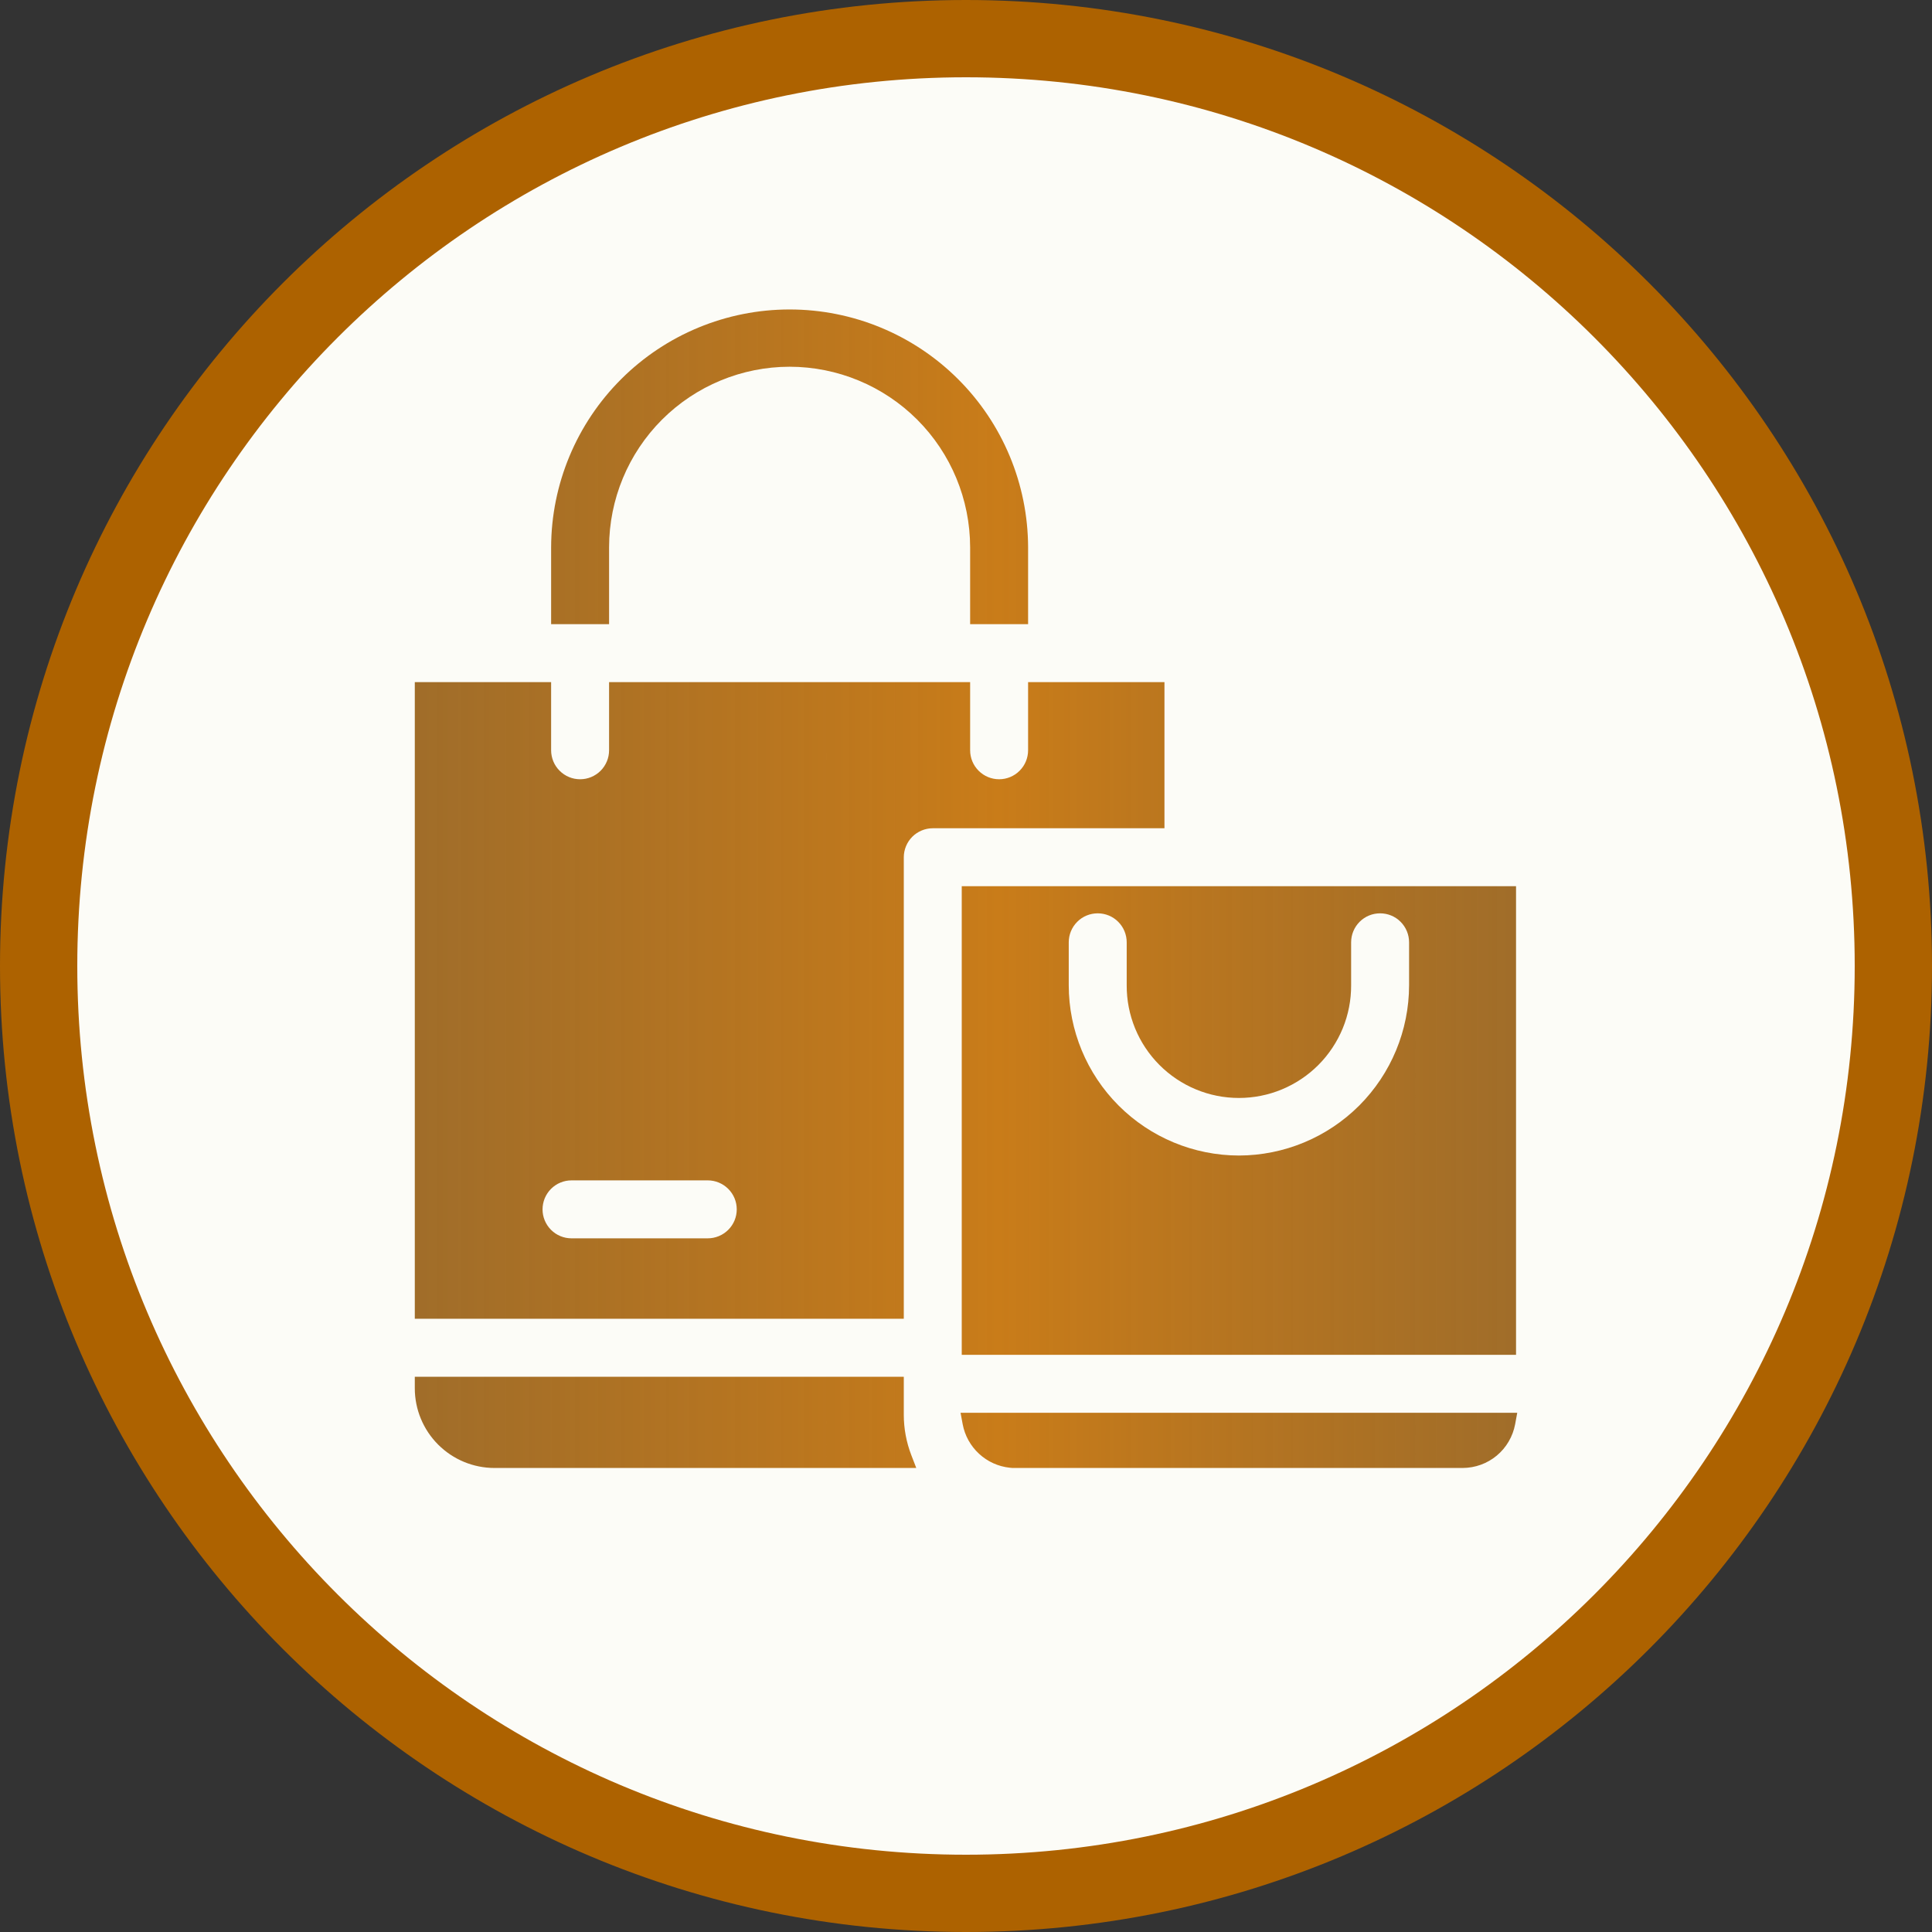
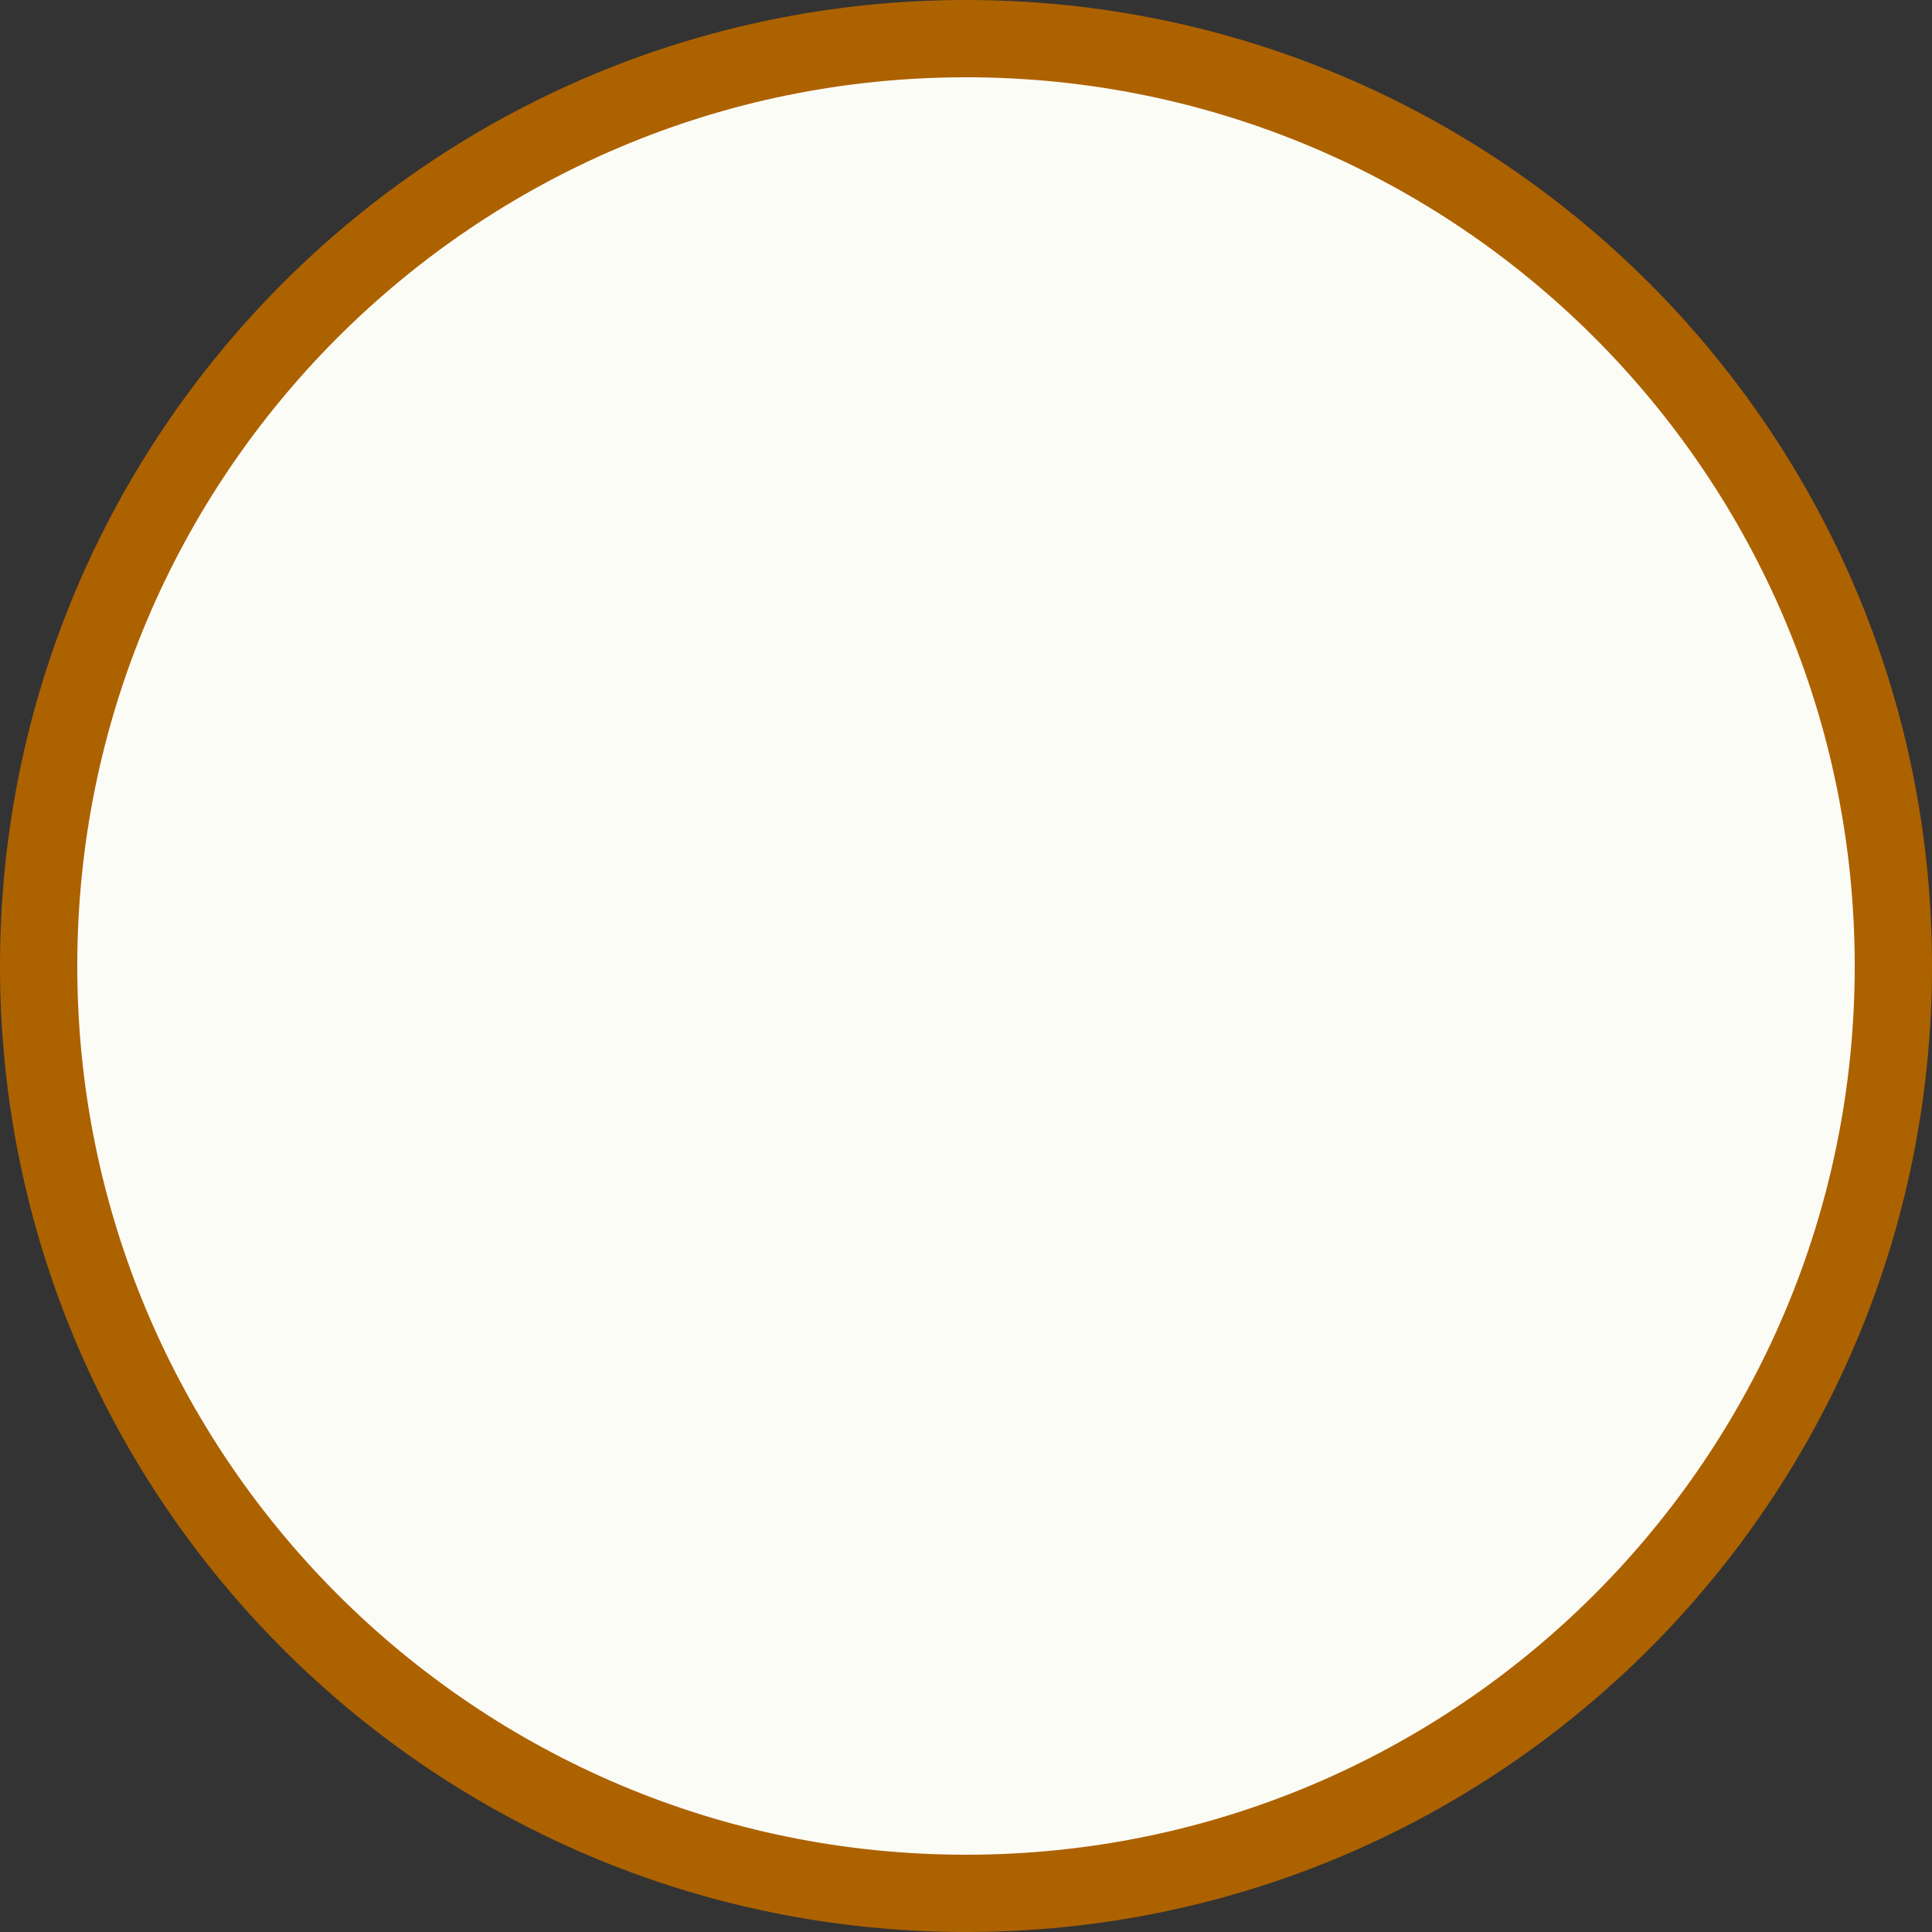
<svg xmlns="http://www.w3.org/2000/svg" width="50" height="50" viewBox="0 0 50 50" fill="none">
  <rect x="0" y="0" width="50" height="50" fill="#333333" stroke="none" />
  <path d="M25 1C38.255 1 49 11.745 49 25C49 38.255 38.255 49 25 49C11.745 49 1 38.255 1 25C1 11.745 11.745 1 25 1Z" fill="#FCFCF7" stroke="#AD6200" stroke-width="2" />
-   <path fill-rule="evenodd" clip-rule="evenodd" d="M14.041 31.298C14.041 31.397 14.06 31.494 14.098 31.585C14.136 31.676 14.191 31.759 14.261 31.829C14.33 31.898 14.413 31.954 14.504 31.991C14.595 32.029 14.693 32.048 14.791 32.048H18.316C18.515 32.048 18.706 31.969 18.847 31.828C18.988 31.688 19.067 31.497 19.067 31.298C19.067 31.099 18.988 30.908 18.847 30.768C18.706 30.627 18.515 30.548 18.316 30.548H14.791C14.693 30.548 14.595 30.567 14.504 30.605C14.413 30.642 14.331 30.698 14.261 30.767C14.191 30.837 14.136 30.92 14.098 31.011C14.061 31.102 14.041 31.2 14.041 31.298ZM32.062 29.905C33.23 29.903 34.35 29.438 35.176 28.612C36.001 27.786 36.466 26.666 36.467 25.498V24.387C36.467 24.188 36.388 23.997 36.247 23.856C36.107 23.715 35.916 23.637 35.717 23.637C35.518 23.637 35.327 23.715 35.187 23.856C35.046 23.997 34.967 24.188 34.967 24.387V25.498C34.969 25.881 34.895 26.26 34.75 26.614C34.604 26.967 34.391 27.289 34.121 27.56C33.851 27.831 33.53 28.046 33.177 28.193C32.824 28.34 32.445 28.415 32.063 28.415C31.68 28.415 31.302 28.34 30.949 28.193C30.595 28.046 30.275 27.831 30.005 27.56C29.735 27.289 29.521 26.967 29.376 26.614C29.231 26.26 29.157 25.881 29.159 25.498V24.387C29.159 24.188 29.08 23.997 28.939 23.856C28.799 23.715 28.608 23.637 28.409 23.637C28.21 23.637 28.019 23.715 27.879 23.856C27.738 23.997 27.659 24.188 27.659 24.387V25.498C27.66 26.666 28.124 27.786 28.95 28.612C29.775 29.438 30.895 29.903 32.062 29.905ZM10.735 17.653H14.263V19.417C14.263 19.515 14.283 19.613 14.32 19.704C14.358 19.795 14.413 19.878 14.483 19.947C14.553 20.017 14.635 20.072 14.726 20.11C14.817 20.148 14.915 20.167 15.013 20.167C15.112 20.167 15.209 20.148 15.3 20.11C15.391 20.072 15.474 20.017 15.544 19.947C15.613 19.878 15.668 19.795 15.706 19.704C15.744 19.613 15.763 19.515 15.763 19.417V17.653H25.107V19.417C25.107 19.616 25.186 19.807 25.327 19.947C25.467 20.088 25.658 20.167 25.857 20.167C26.056 20.167 26.247 20.088 26.387 19.947C26.528 19.807 26.607 19.616 26.607 19.417V17.653H30.136V21.435H24.14C23.941 21.436 23.751 21.515 23.61 21.655C23.47 21.796 23.391 21.986 23.39 22.185V34.129H10.735V17.653ZM24.89 22.935H39.235V35.062H24.89V22.935ZM26.15 37.986H26.148L26.136 37.985C25.838 37.954 25.558 37.828 25.338 37.624C25.118 37.421 24.969 37.153 24.914 36.858L24.859 36.562H39.266L39.212 36.857C39.153 37.175 38.985 37.463 38.737 37.67C38.489 37.877 38.176 37.99 37.853 37.991H26.205C26.187 37.991 26.168 37.989 26.15 37.986ZM23.713 37.991H12.797C12.25 37.991 11.726 37.773 11.339 37.386C10.953 37 10.735 36.475 10.735 35.929V35.63H23.39V36.612C23.39 36.968 23.455 37.32 23.582 37.652L23.713 37.991ZM20.435 9.491C21.674 9.492 22.861 9.985 23.737 10.86C24.613 11.736 25.105 12.923 25.107 14.162V16.153H26.607V14.162C26.602 12.528 25.95 10.963 24.793 9.81C23.636 8.656 22.069 8.009 20.435 8.009C18.802 8.009 17.235 8.656 16.078 9.81C14.921 10.963 14.268 12.528 14.263 14.162V16.153H15.763V14.162C15.765 12.923 16.257 11.736 17.133 10.86C18.009 9.985 19.197 9.492 20.435 9.491Z" fill="url(#paint0_linear_622_523)" />
  <defs>
    <linearGradient id="paint0_linear_622_523" x1="10.735" y1="23" x2="39.266" y2="23" gradientUnits="userSpaceOnUse">
      <stop stop-color="#965D13" stop-opacity="0.9" />
      <stop offset="0.529" stop-color="#C97C19" />
      <stop offset="1" stop-color="#965D13" stop-opacity="0.9" />
    </linearGradient>
  </defs>
</svg>